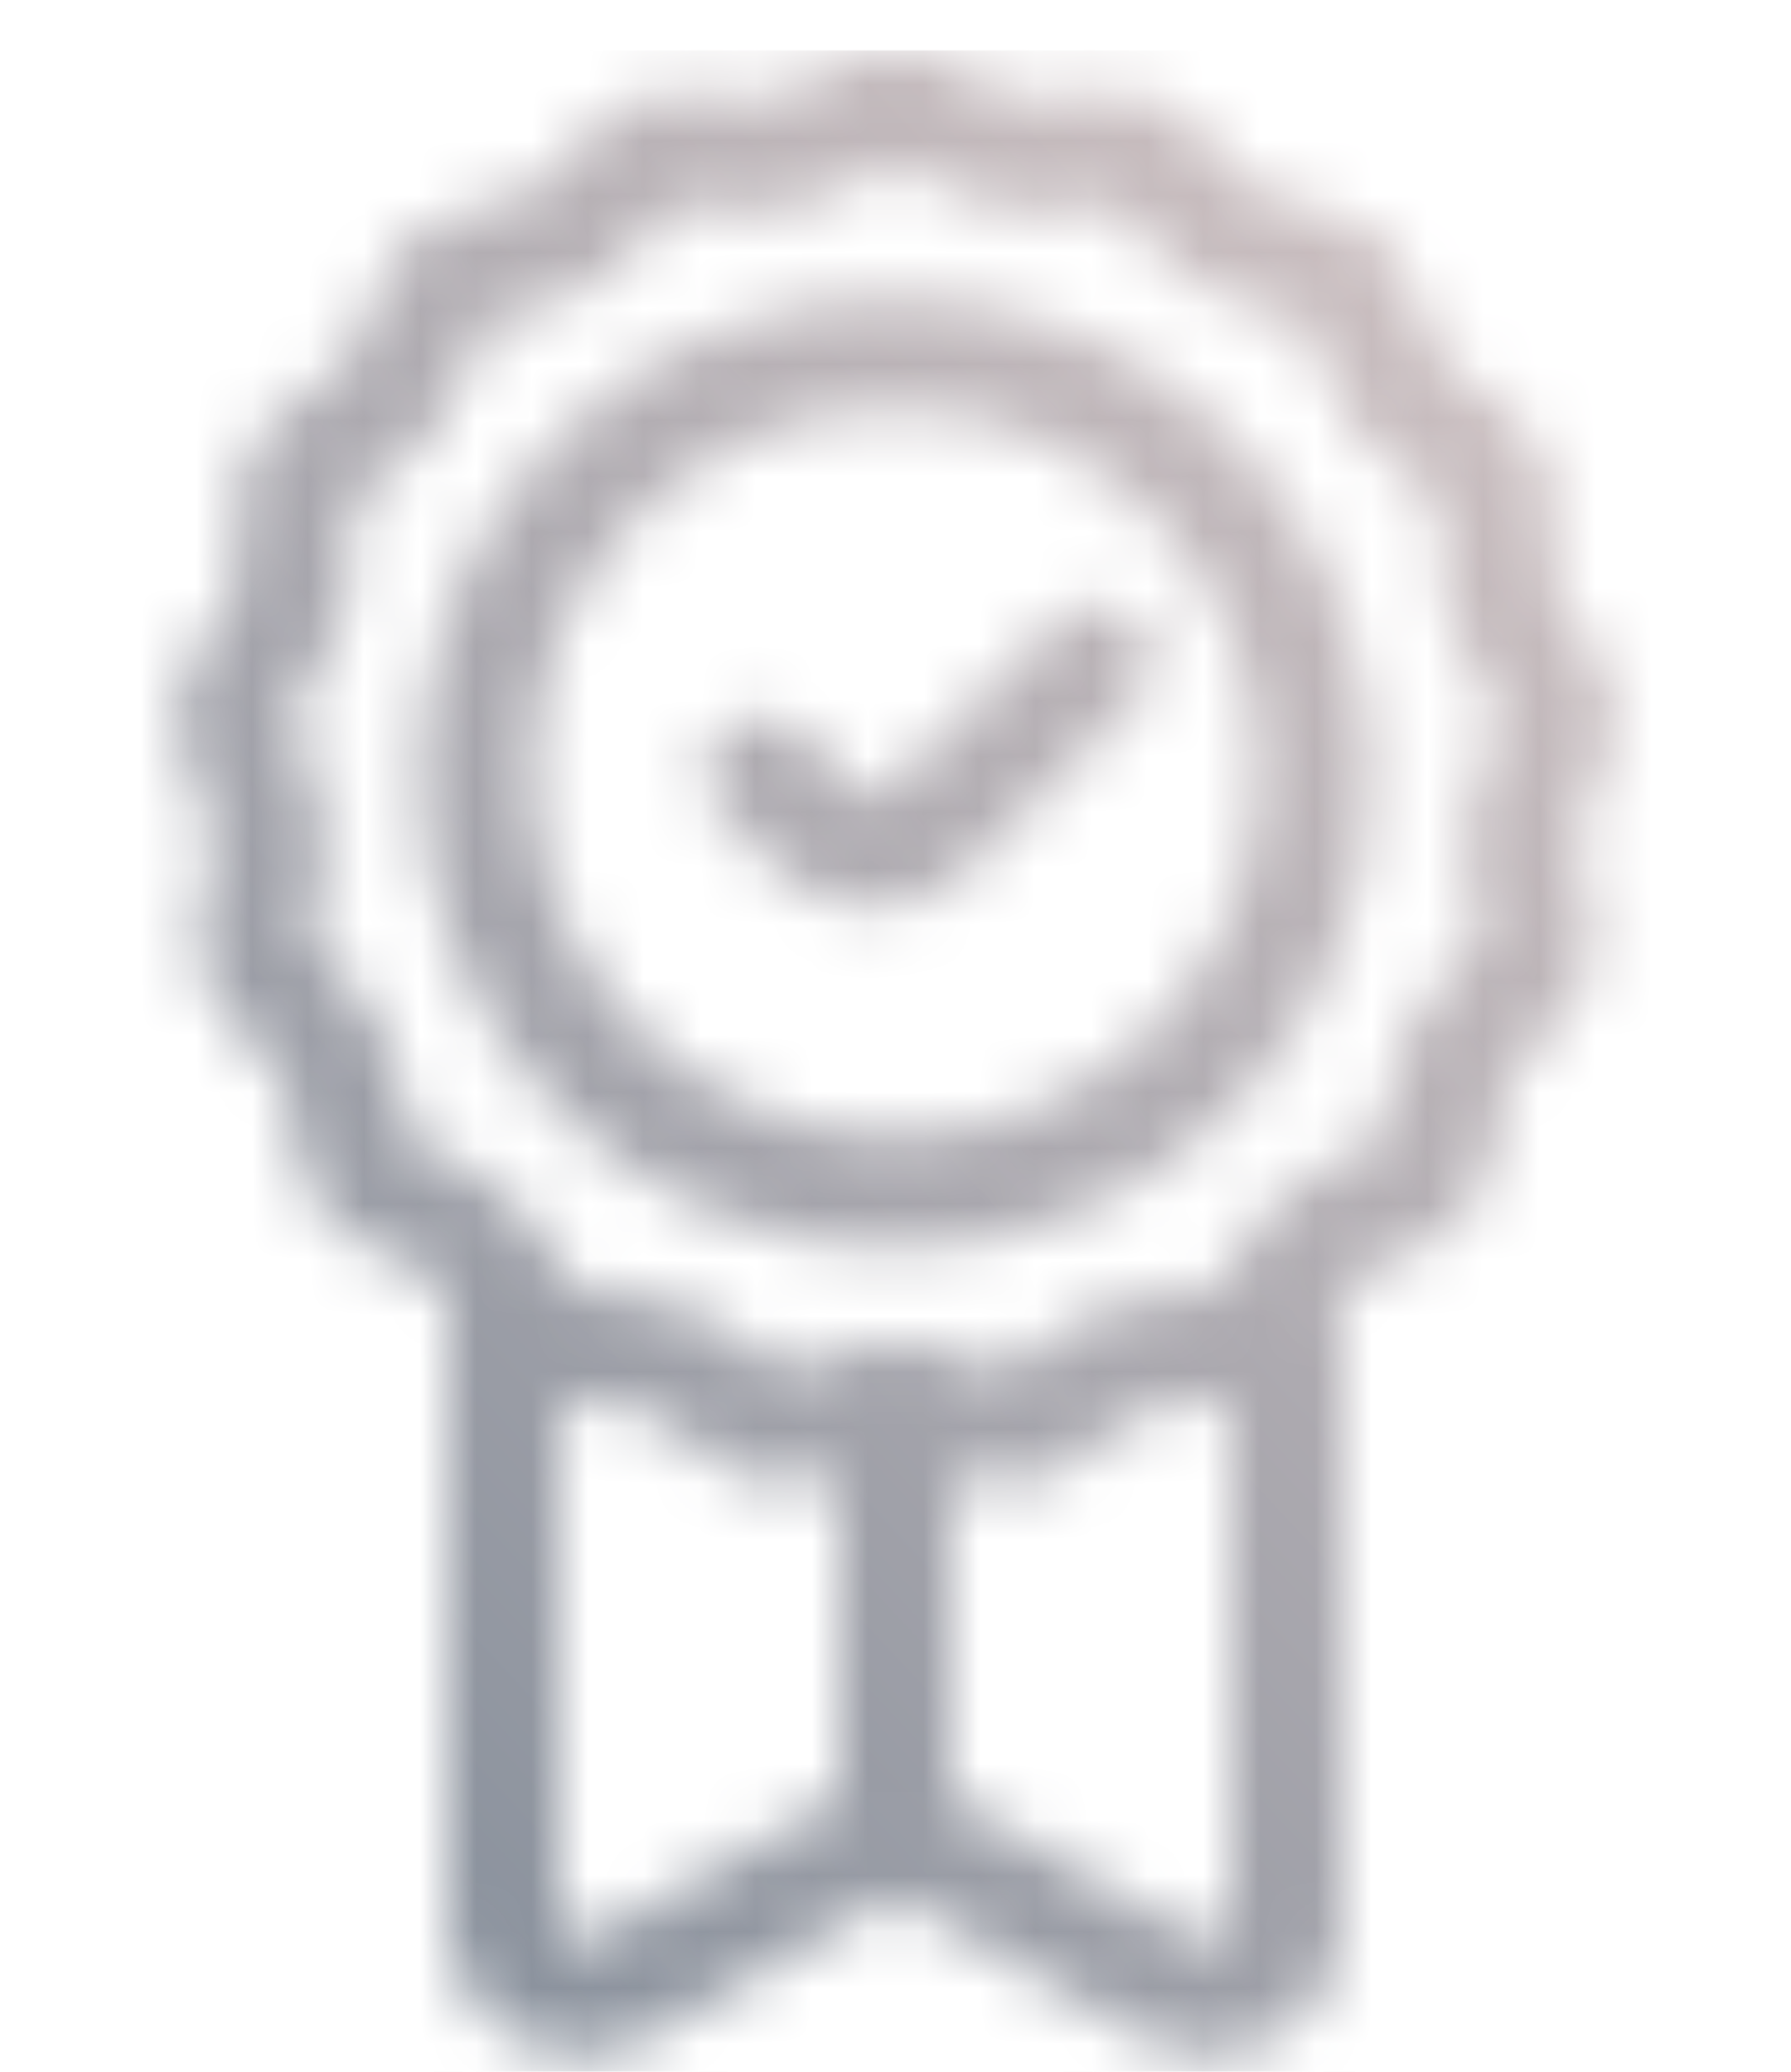
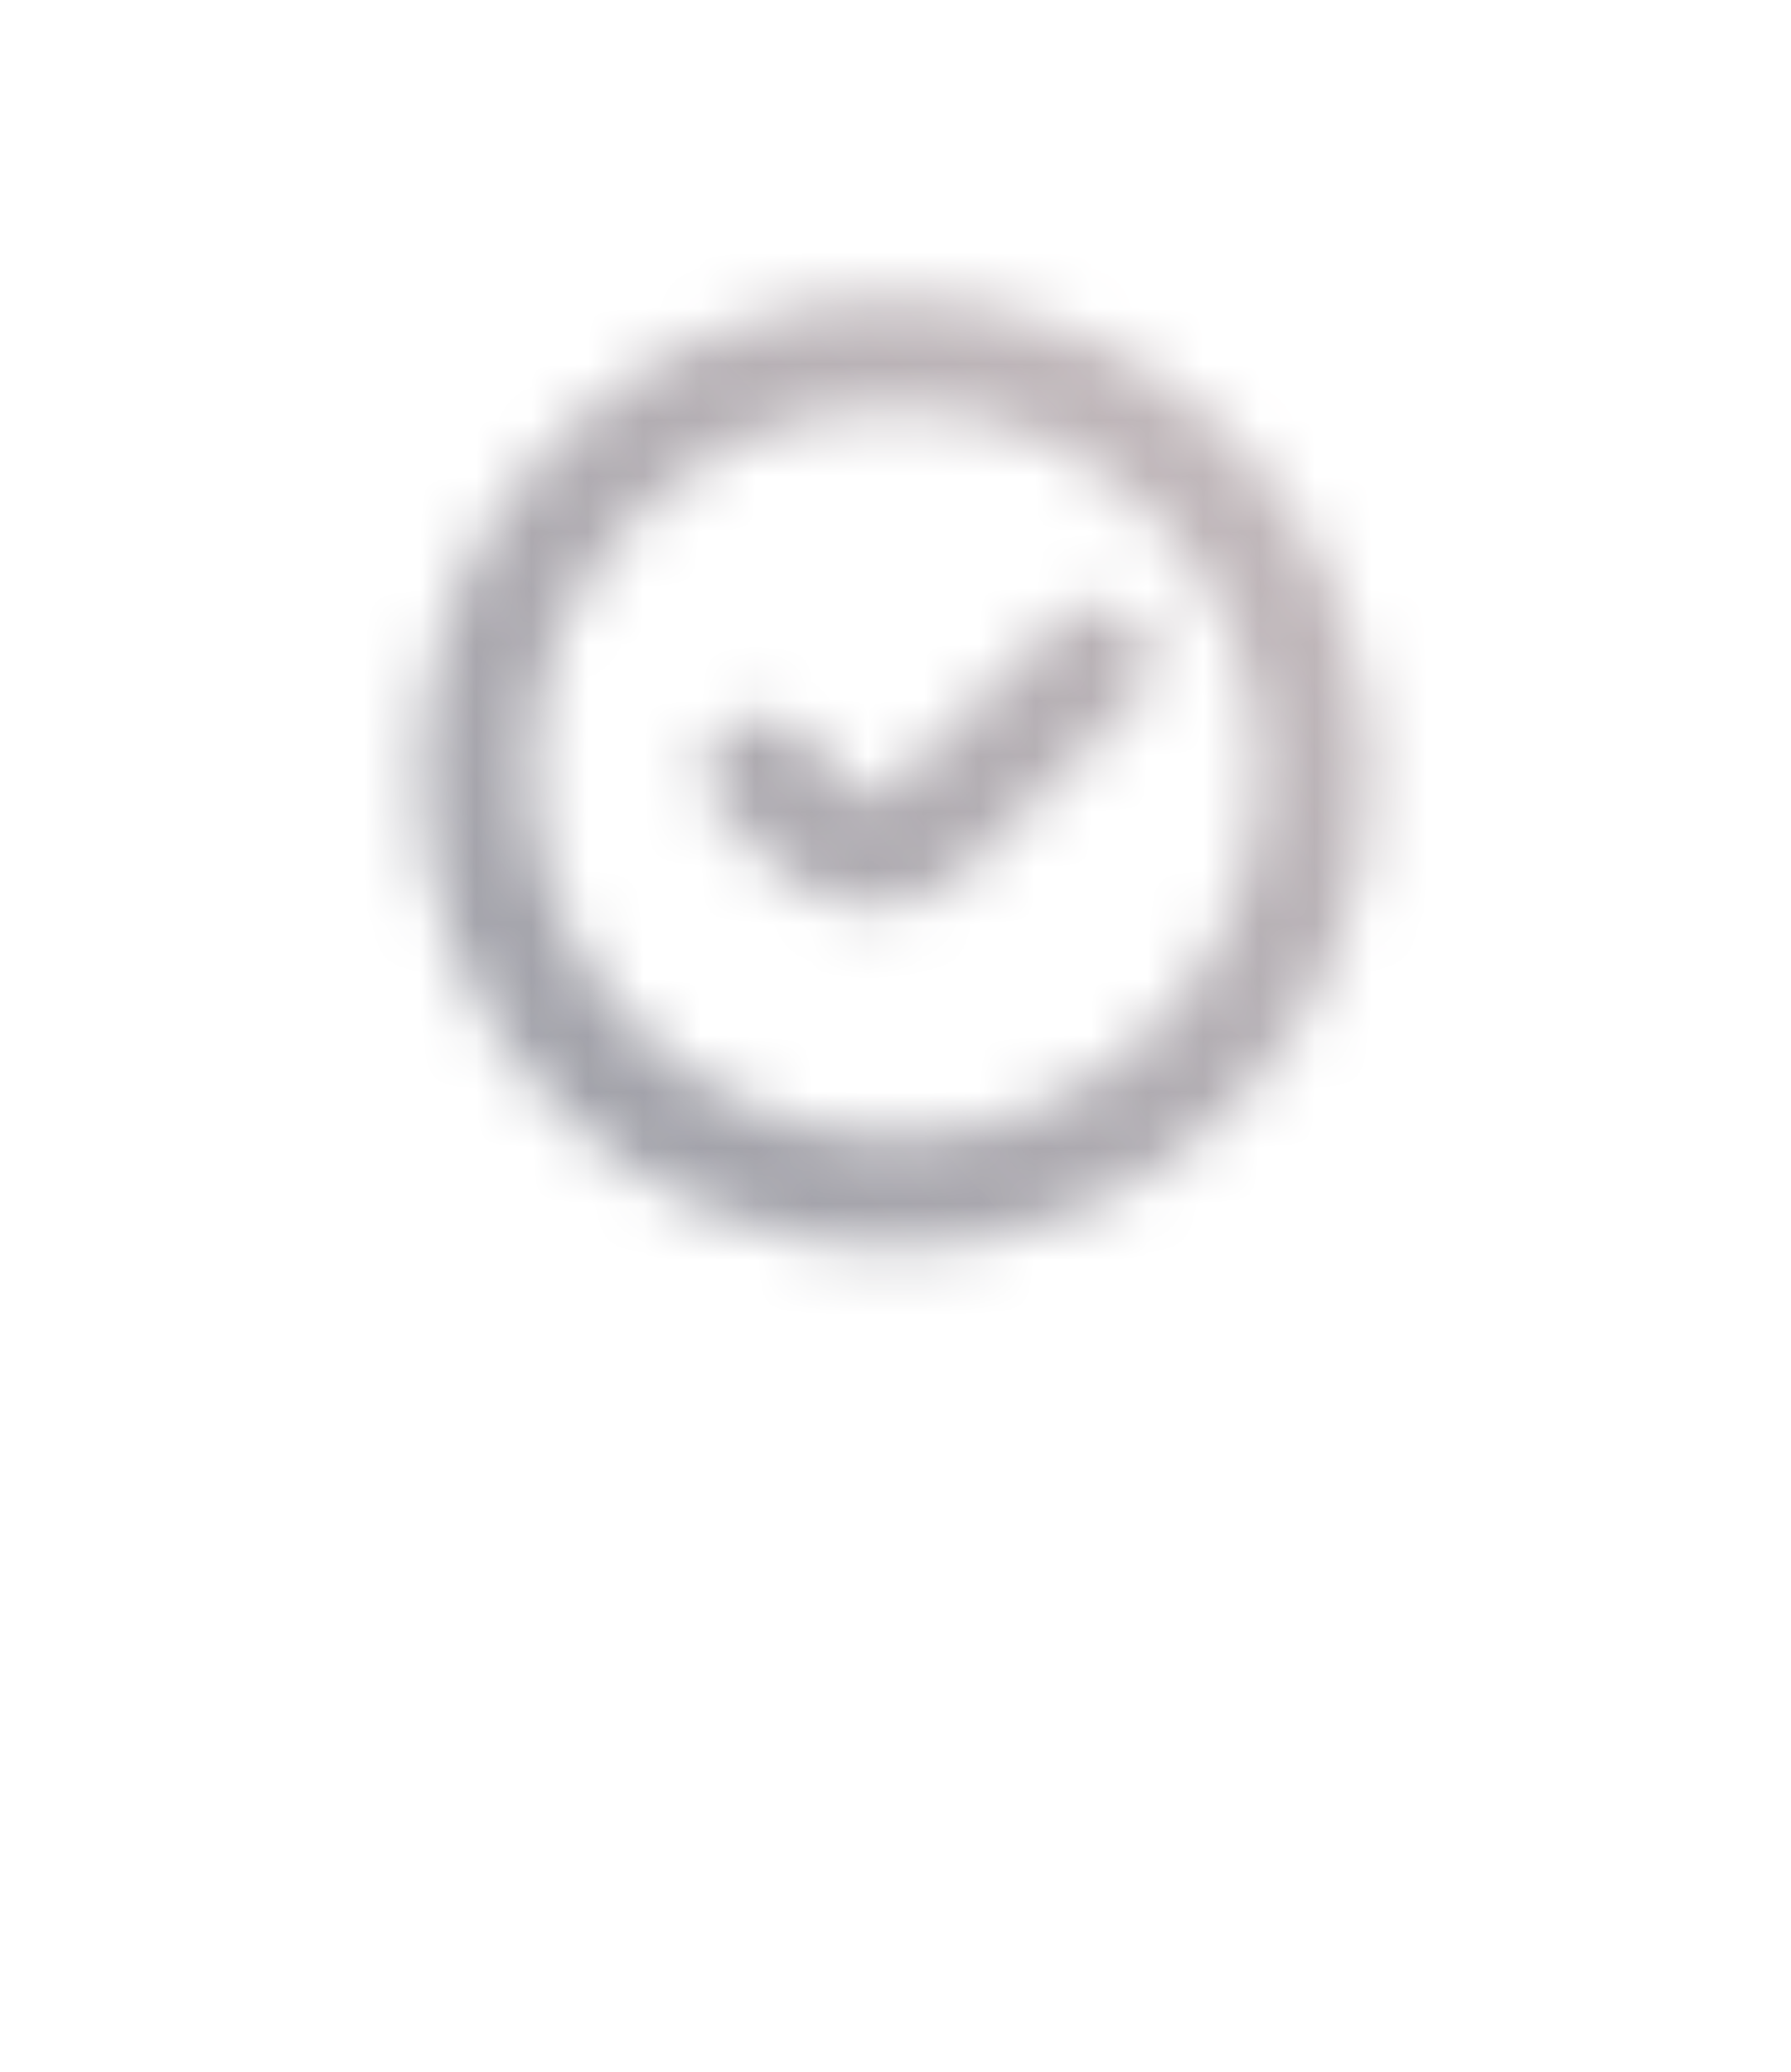
<svg xmlns="http://www.w3.org/2000/svg" width="32" height="37" viewBox="0 0 32 37" fill="none">
  <mask id="mask0_812_7671" style="mask-type:alpha" maskUnits="userSpaceOnUse" x="0" y="0" width="32" height="37">
    <path fill-rule="evenodd" clip-rule="evenodd" d="M16 20.3C19.59 20.3 22.5 17.39 22.5 13.8C22.5 10.21 19.59 7.3 16 7.3C12.41 7.3 9.5 10.21 9.5 13.8C9.5 17.39 12.41 20.3 16 20.3ZM16 22.3C20.694 22.3 24.5 18.494 24.5 13.8C24.5 9.106 20.694 5.3 16 5.3C11.306 5.3 7.5 9.106 7.5 13.8C7.5 18.494 11.306 22.3 16 22.3Z" fill="#121011" />
-     <path fill-rule="evenodd" clip-rule="evenodd" d="M8 34.288V23H10V34.288C10 34.595 10.332 34.787 10.598 34.635L14.809 32.229C15.547 31.807 16.453 31.807 17.191 32.229L21.401 34.635C21.668 34.787 22 34.595 22 34.288V23.2H24V34.288C24 36.13 22.009 37.286 20.409 36.371L16.198 33.965C16.076 33.895 15.925 33.895 15.802 33.965L11.591 36.371C9.991 37.286 8 36.13 8 34.288Z" fill="#202222" />
    <path fill-rule="evenodd" clip-rule="evenodd" d="M20.31 11.093C20.7 11.483 20.7 12.117 20.31 12.507L17.299 15.517C16.362 16.454 14.843 16.454 13.905 15.517L12.893 14.505C12.502 14.114 12.502 13.481 12.893 13.09C13.283 12.7 13.917 12.7 14.307 13.09L15.32 14.103C15.476 14.259 15.729 14.259 15.885 14.103L18.895 11.093C19.286 10.702 19.919 10.702 20.31 11.093Z" fill="#202222" />
-     <path fill-rule="evenodd" clip-rule="evenodd" d="M16.65 3.266L16 2.898L15.35 3.266C14.577 3.703 13.68 3.871 12.801 3.742L12.062 3.634L11.589 4.212C11.026 4.899 10.25 5.38 9.383 5.577L8.655 5.743L8.423 6.453C8.146 7.297 7.596 8.026 6.86 8.523L6.241 8.941L6.28 9.686C6.328 10.574 6.078 11.451 5.571 12.181L5.145 12.794L5.451 13.475C5.815 14.286 5.899 15.194 5.69 16.058L5.514 16.784L6.046 17.308C6.678 17.932 7.085 18.749 7.202 19.63L7.3 20.37L7.985 20.667C8.8 21.02 9.475 21.635 9.902 22.414L10.261 23.069L11.007 23.099C11.895 23.134 12.746 23.463 13.425 24.035L13.997 24.516L14.703 24.274C15.544 23.986 16.456 23.986 17.297 24.274L18.003 24.516L18.575 24.035C19.254 23.463 20.105 23.134 20.993 23.099L21.739 23.069L22.098 22.414C22.525 21.635 23.2 21.02 24.015 20.667L24.7 20.37L24.798 19.63C24.915 18.749 25.322 17.932 25.954 17.308L26.486 16.784L26.31 16.058C26.101 15.194 26.185 14.286 26.549 13.475L26.855 12.794L26.429 12.181C25.922 11.451 25.672 10.574 25.72 9.686L25.759 8.941L25.14 8.523C24.404 8.026 23.854 7.297 23.577 6.453L23.345 5.743L22.616 5.577C21.75 5.38 20.974 4.899 20.411 4.212L19.938 3.634L19.199 3.742C18.32 3.871 17.423 3.703 16.65 3.266ZM16.985 1.157C16.374 0.812 15.626 0.812 15.015 1.157L14.365 1.525C13.978 1.744 13.53 1.828 13.09 1.763L12.351 1.655C11.657 1.554 10.959 1.824 10.514 2.367L10.041 2.945C9.76 3.288 9.372 3.529 8.939 3.627L8.211 3.793C7.526 3.95 6.973 4.453 6.755 5.121L6.522 5.83C6.384 6.252 6.109 6.617 5.741 6.865L5.122 7.283C4.54 7.676 4.207 8.345 4.244 9.046L4.283 9.792C4.307 10.236 4.182 10.675 3.928 11.04L3.502 11.653C3.101 12.229 3.032 12.974 3.32 13.614L3.627 14.295C3.809 14.701 3.851 15.155 3.746 15.587L3.57 16.312C3.405 16.995 3.61 17.714 4.11 18.207L4.641 18.732C4.957 19.044 5.161 19.452 5.219 19.892L5.317 20.633C5.41 21.329 5.86 21.926 6.505 22.205L7.19 22.502C7.597 22.679 7.935 22.986 8.148 23.376L8.507 24.03C8.845 24.646 9.48 25.04 10.182 25.067L10.928 25.097C11.372 25.114 11.798 25.279 12.137 25.565L12.709 26.046C13.246 26.499 13.981 26.636 14.645 26.408L15.352 26.166C15.772 26.022 16.228 26.022 16.648 26.166L17.355 26.408C18.019 26.636 18.754 26.499 19.291 26.046L19.863 25.565C20.202 25.279 20.628 25.114 21.072 25.097L21.818 25.067C22.52 25.04 23.155 24.646 23.493 24.03L23.852 23.376C24.065 22.986 24.403 22.679 24.81 22.502L25.495 22.205C26.14 21.926 26.59 21.329 26.683 20.633L26.781 19.892C26.839 19.452 27.043 19.044 27.359 18.732L27.89 18.207C28.39 17.714 28.595 16.995 28.43 16.312L28.254 15.587C28.149 15.155 28.191 14.701 28.373 14.295L28.68 13.614C28.968 12.974 28.898 12.229 28.498 11.653L28.072 11.04C27.818 10.675 27.693 10.236 27.717 9.792L27.756 9.046C27.793 8.345 27.46 7.676 26.878 7.283L26.259 6.865C25.891 6.617 25.616 6.252 25.478 5.83L25.245 5.121C25.026 4.453 24.474 3.95 23.789 3.793L23.061 3.627C22.628 3.529 22.24 3.288 21.959 2.945L21.485 2.367C21.041 1.824 20.343 1.554 19.648 1.655L18.91 1.763C18.47 1.828 18.022 1.744 17.635 1.525L16.985 1.157Z" fill="#121011" />
-     <path fill-rule="evenodd" clip-rule="evenodd" d="M16 24.2C16.552 24.2 17 24.6 17 25.093V32.107C17 32.6 16.552 33 16 33C15.448 33 15 32.6 15 32.107V25.093C15 24.6 15.448 24.2 16 24.2Z" fill="#202222" />
  </mask>
  <g mask="url(#mask0_812_7671)">
    <rect y="0.9" width="32" height="36.3" fill="url(#paint0_linear_812_7671)" />
  </g>
  <defs>
    <linearGradient id="paint0_linear_812_7671" x1="2" y1="37.2" x2="39.415" y2="2.219" gradientUnits="userSpaceOnUse">
      <stop stop-color="#7F8A97" />
      <stop offset="1" stop-color="#E1CECC" />
    </linearGradient>
  </defs>
</svg>